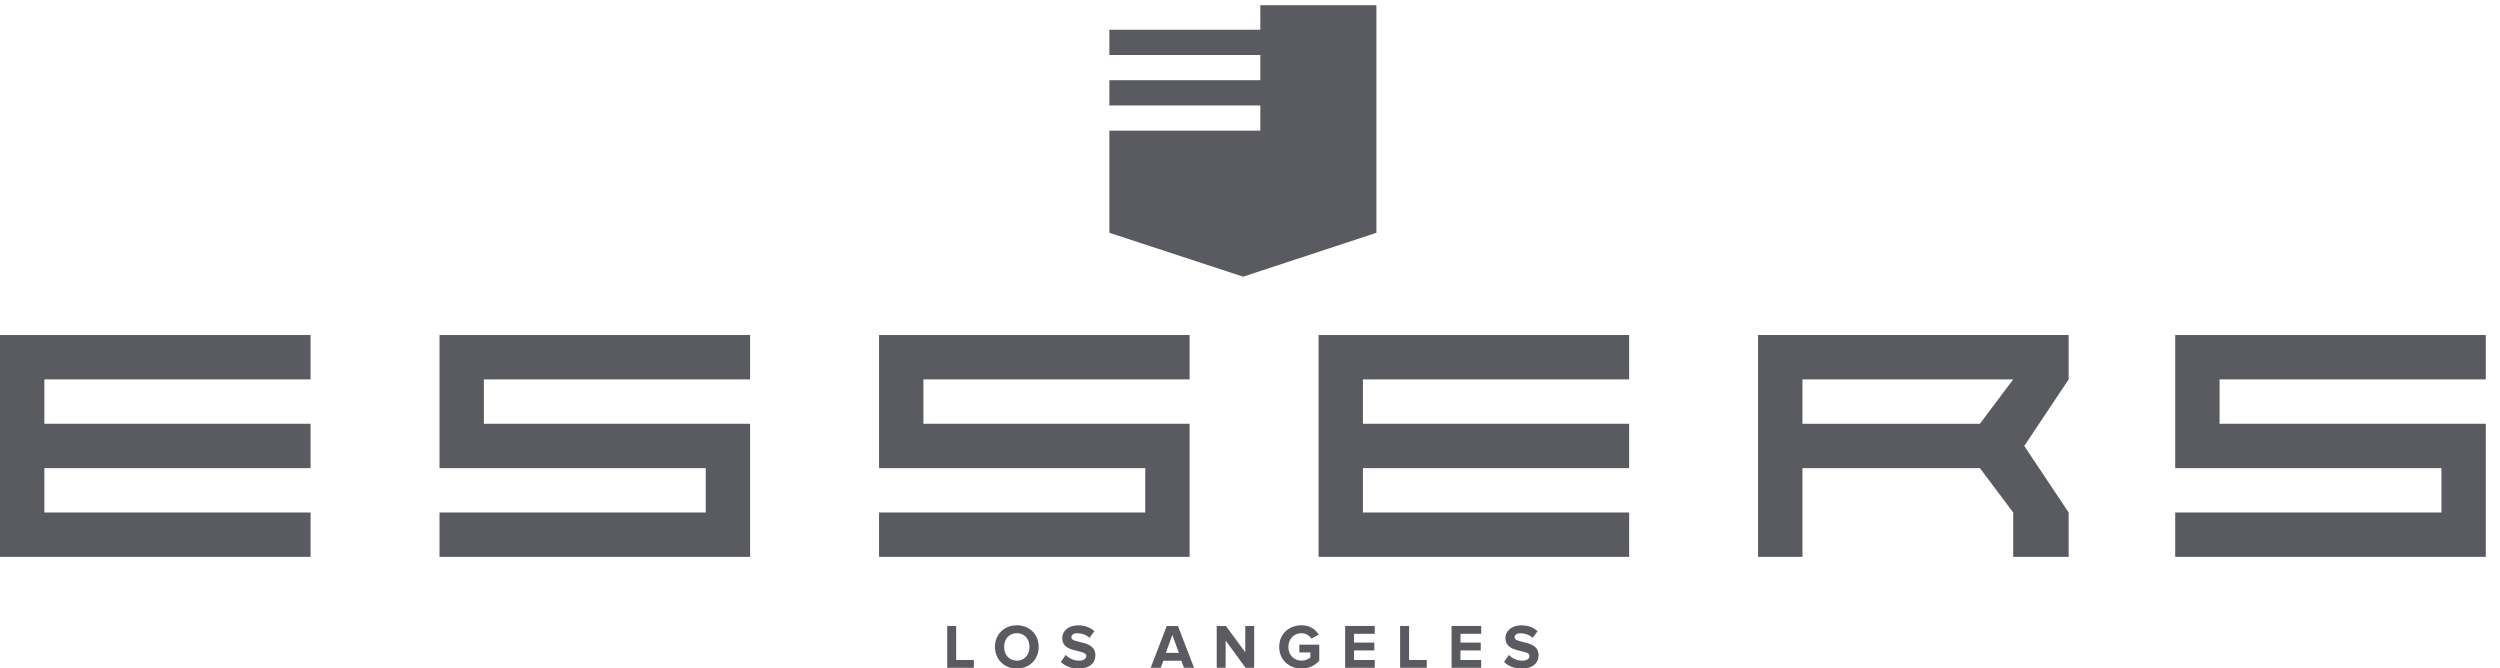
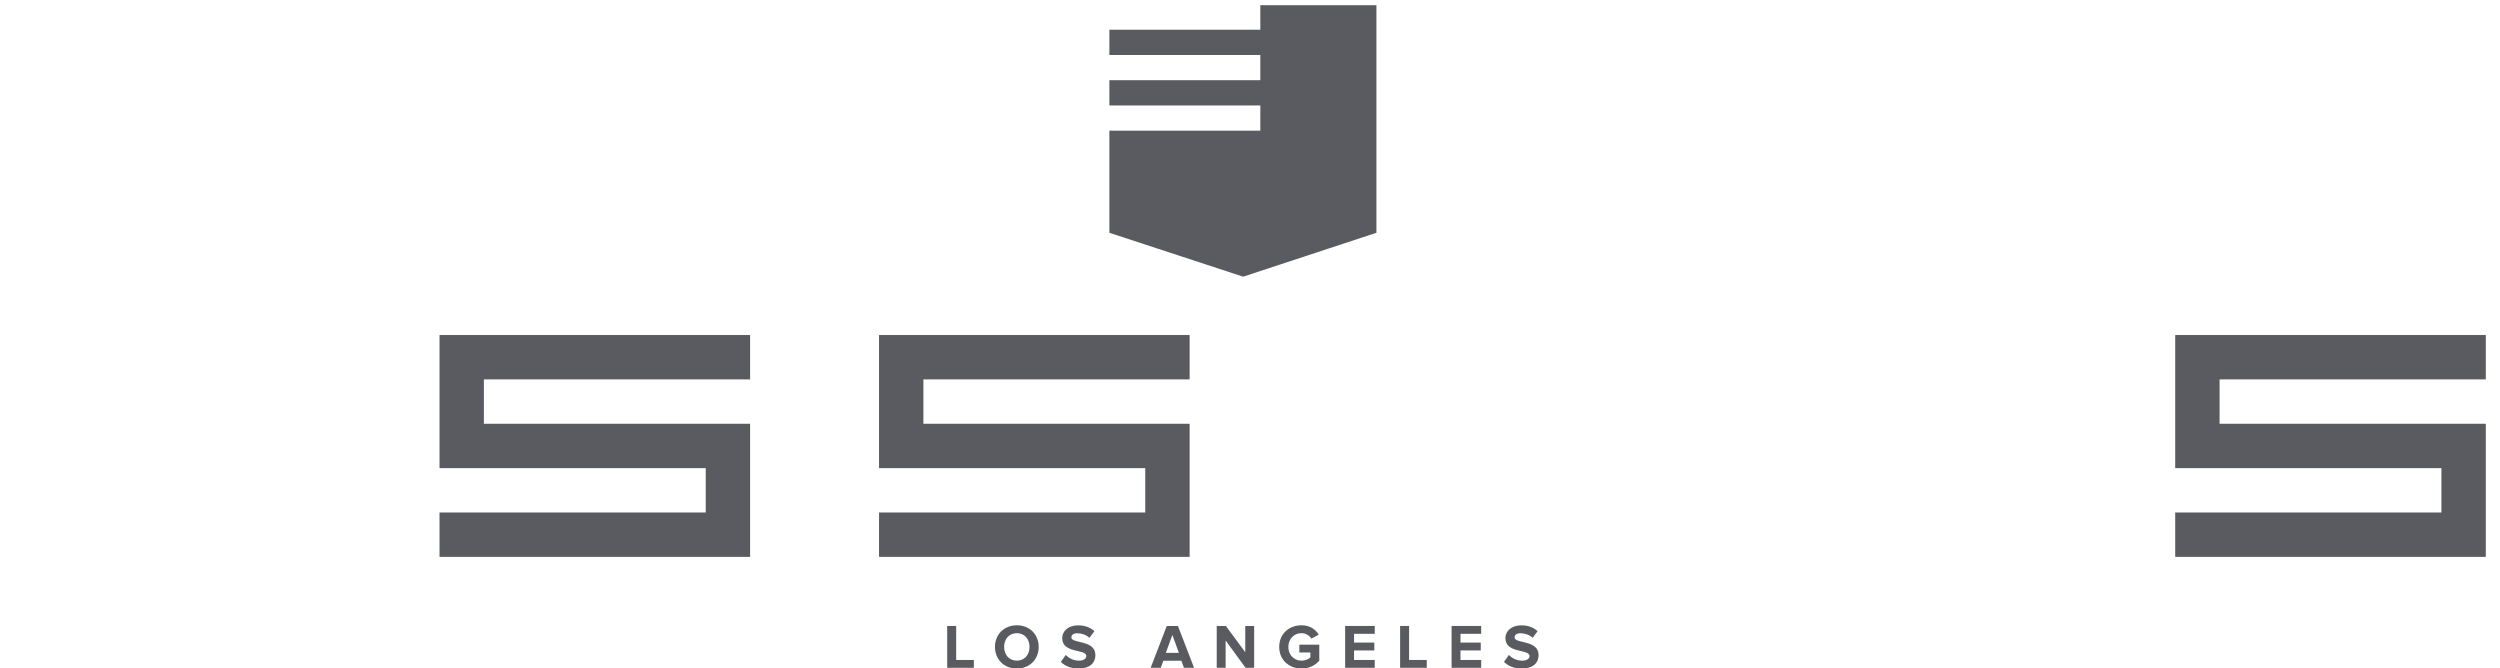
<svg xmlns="http://www.w3.org/2000/svg" width="100%" height="100%" viewBox="0 0 374 100" version="1.1" xml:space="preserve" style="fill-rule:evenodd;clip-rule:evenodd;stroke-linejoin:round;stroke-miterlimit:2;">
  <g transform="matrix(1.786,0,0,1.786,0,0)">
-     <path d="M0,46.645L0,28.062L26.015,28.062L26.015,31.779L3.716,31.779L3.716,35.496L26.015,35.496L26.015,39.212L3.716,39.212L3.716,42.928L26.015,42.928L26.015,46.645L0,46.645Z" style="fill:rgb(90,91,96);fill-rule:nonzero;" />
    <path d="M36.815,46.645L36.815,42.928L59.114,42.928L59.114,39.212L36.815,39.212L36.815,28.062L62.831,28.062L62.831,31.779L40.531,31.779L40.531,35.496L62.831,35.496L62.831,46.645L36.815,46.645Z" style="fill:rgb(90,91,96);fill-rule:nonzero;" />
    <path d="M73.631,46.645L73.631,42.928L95.929,42.928L95.929,39.212L73.631,39.212L73.631,28.062L99.646,28.062L99.646,31.779L77.347,31.779L77.347,35.496L99.646,35.496L99.646,46.645L73.631,46.645Z" style="fill:rgb(90,91,96);fill-rule:nonzero;" />
-     <path d="M110.446,46.645L110.446,28.062L136.461,28.062L136.461,31.779L114.162,31.779L114.162,35.496L136.461,35.496L136.461,39.212L114.162,39.212L114.162,42.928L136.461,42.928L136.461,46.645L110.446,46.645Z" style="fill:rgb(90,91,96);fill-rule:nonzero;" />
-     <path d="M150.977,35.496L165.843,35.496L168.631,31.779L150.977,31.779L150.977,35.496ZM147.261,46.645L147.261,28.062L173.276,28.062L173.276,31.779L169.559,37.354L173.276,42.928L173.276,46.645L168.631,46.645L168.631,42.928L165.843,39.212L150.977,39.212L150.977,46.645L147.261,46.645Z" style="fill:rgb(90,91,96);fill-rule:nonzero;" />
    <path d="M182.201,46.645L182.201,42.928L204.5,42.928L204.5,39.212L182.201,39.212L182.201,28.062L208.217,28.062L208.217,31.779L185.917,31.779L185.917,35.496L208.217,35.496L208.217,46.645L182.201,46.645Z" style="fill:rgb(90,91,96);fill-rule:nonzero;" />
    <path d="M105.569,0.433L105.569,2.493L92.924,2.493L92.924,4.606L105.569,4.606L105.569,6.72L92.924,6.72L92.924,8.833L105.569,8.833L105.569,10.946L92.924,10.946L92.924,19.498L104.129,23.175L115.293,19.498L115.293,0.433L105.569,0.433Z" style="fill:rgb(90,91,96);fill-rule:nonzero;" />
    <path d="M79.34,55.937L79.34,52.433L80.091,52.433L80.091,55.281L81.572,55.281L81.572,55.937L79.34,55.937Z" style="fill:rgb(90,91,96);fill-rule:nonzero;" />
    <path d="M86.235,54.188C86.235,53.531 85.82,53.037 85.174,53.037C84.523,53.037 84.108,53.531 84.108,54.188C84.108,54.839 84.523,55.338 85.174,55.338C85.82,55.338 86.235,54.839 86.235,54.188ZM83.341,54.188C83.341,53.131 84.113,52.375 85.174,52.375C86.229,52.375 87.003,53.131 87.003,54.188C87.003,55.243 86.229,56 85.174,56C84.113,56 83.341,55.243 83.341,54.188Z" style="fill:rgb(90,91,96);fill-rule:nonzero;" />
    <path d="M88.859,55.443L89.269,54.86C89.516,55.117 89.899,55.338 90.382,55.338C90.798,55.338 90.992,55.154 90.992,54.949C90.992,54.34 88.974,54.766 88.974,53.447C88.974,52.864 89.479,52.38 90.304,52.38C90.861,52.38 91.323,52.549 91.669,52.869L91.254,53.426C90.972,53.163 90.593,53.043 90.235,53.043C89.92,53.043 89.742,53.179 89.742,53.389C89.742,53.94 91.754,53.568 91.754,54.876C91.754,55.516 91.291,56 90.351,56C89.673,56 89.19,55.773 88.859,55.443Z" style="fill:rgb(90,91,96);fill-rule:nonzero;" />
    <path d="M98.2,53.179L97.654,54.687L98.747,54.687L98.2,53.179ZM99.172,55.937L98.951,55.343L97.449,55.343L97.228,55.937L96.382,55.937L97.732,52.433L98.667,52.433L100.017,55.937L99.172,55.937Z" style="fill:rgb(90,91,96);fill-rule:nonzero;" />
    <path d="M104.332,55.937L102.662,53.652L102.662,55.937L101.916,55.937L101.916,52.433L102.683,52.433L104.307,54.634L104.307,52.433L105.052,52.433L105.052,55.937L104.332,55.937Z" style="fill:rgb(90,91,96);fill-rule:nonzero;" />
    <path d="M107.15,54.188C107.15,53.08 107.99,52.375 109.02,52.375C109.745,52.375 110.202,52.743 110.464,53.158L109.849,53.494C109.687,53.247 109.387,53.037 109.02,53.037C108.378,53.037 107.916,53.526 107.916,54.188C107.916,54.849 108.378,55.338 109.02,55.338C109.329,55.338 109.619,55.202 109.76,55.071L109.76,54.65L108.836,54.65L108.836,53.998L110.506,53.998L110.506,55.343C110.149,55.742 109.65,56 109.02,56C107.99,56 107.15,55.291 107.15,54.188Z" style="fill:rgb(90,91,96);fill-rule:nonzero;" />
    <path d="M112.673,55.937L112.673,52.433L115.152,52.433L115.152,53.091L113.419,53.091L113.419,53.825L115.116,53.825L115.116,54.482L113.419,54.482L113.419,55.281L115.152,55.281L115.152,55.937L112.673,55.937Z" style="fill:rgb(90,91,96);fill-rule:nonzero;" />
    <path d="M117.277,55.937L117.277,52.433L118.029,52.433L118.029,55.281L119.509,55.281L119.509,55.937L117.277,55.937Z" style="fill:rgb(90,91,96);fill-rule:nonzero;" />
    <path d="M121.588,55.937L121.588,52.433L124.067,52.433L124.067,53.091L122.334,53.091L122.334,53.825L124.031,53.825L124.031,54.482L122.334,54.482L122.334,55.281L124.067,55.281L124.067,55.937L121.588,55.937Z" style="fill:rgb(90,91,96);fill-rule:nonzero;" />
    <path d="M125.982,55.443L126.392,54.86C126.639,55.117 127.022,55.338 127.505,55.338C127.92,55.338 128.115,55.154 128.115,54.949C128.115,54.34 126.097,54.766 126.097,53.447C126.097,52.864 126.602,52.38 127.427,52.38C127.983,52.38 128.445,52.549 128.792,52.869L128.378,53.426C128.093,53.163 127.716,53.043 127.358,53.043C127.043,53.043 126.864,53.179 126.864,53.389C126.864,53.94 128.877,53.568 128.877,54.876C128.877,55.516 128.414,56 127.473,56C126.796,56 126.313,55.773 125.982,55.443Z" style="fill:rgb(90,91,96);fill-rule:nonzero;" />
  </g>
</svg>